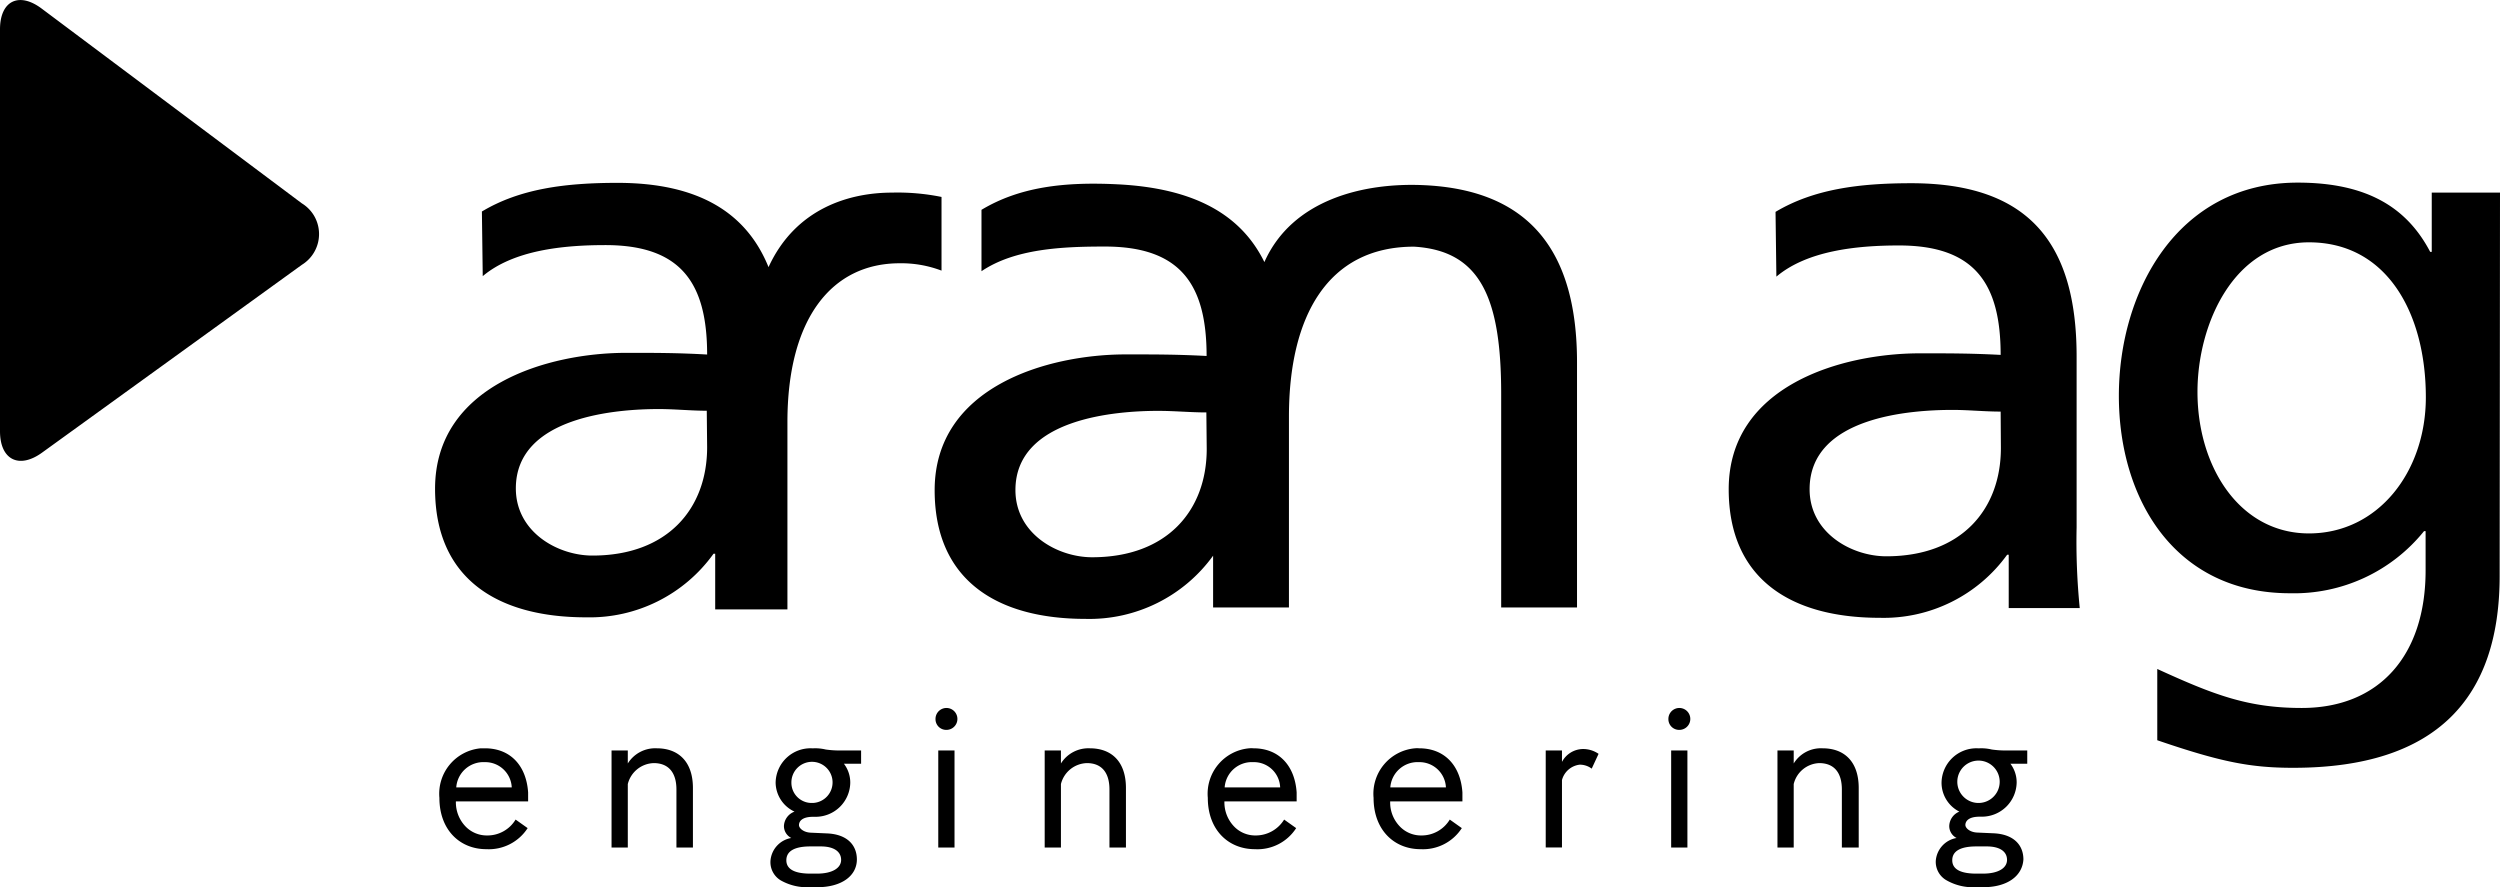
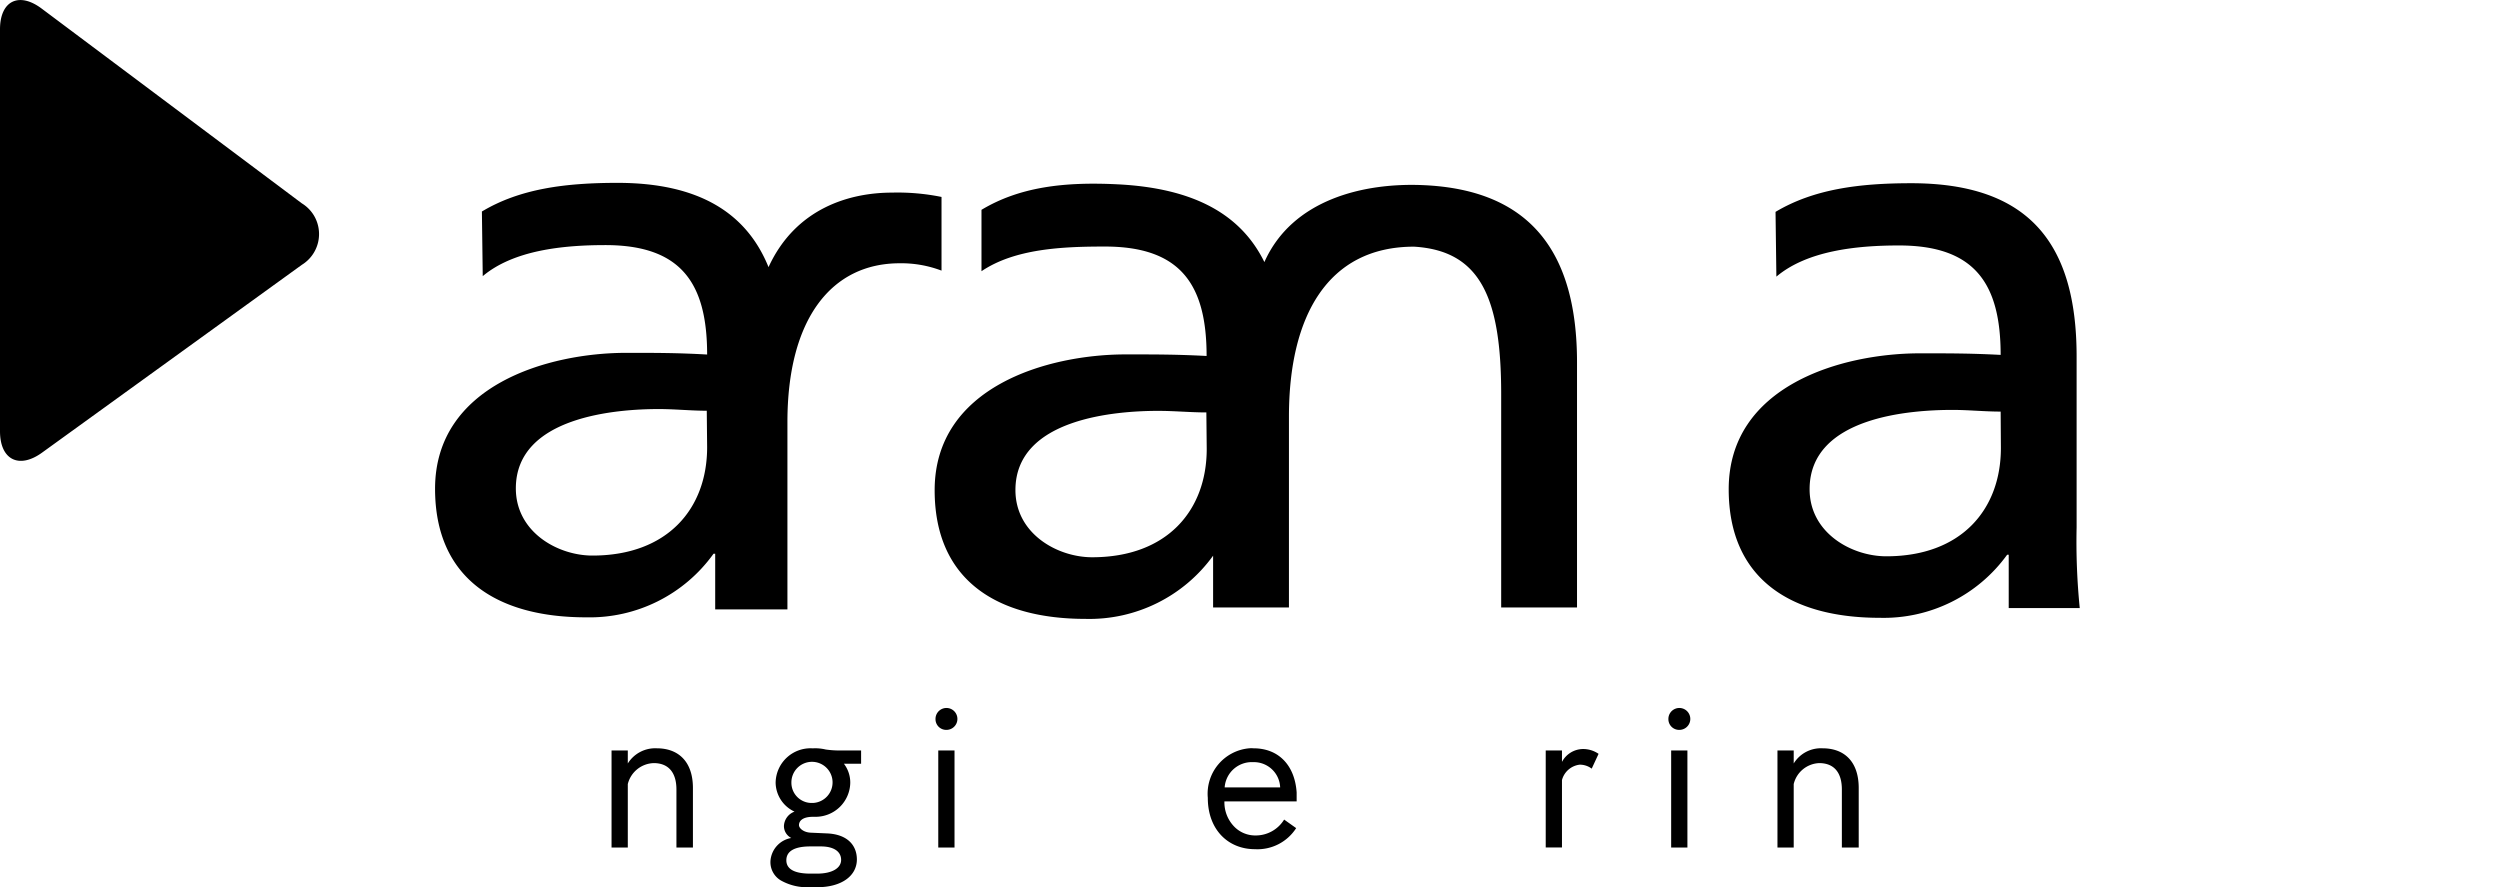
<svg xmlns="http://www.w3.org/2000/svg" viewBox="0 0 207.67 73.7">
  <path fill="black" d="M3.47.72C1.57-.71,0,.07,0,2.44V35.82C0,38.19,1.58,39,3.52,37.58L25.07,22a3,3,0,0,0,1-4.11,3,3,0,0,0-1-1Z" transform="translate(0 0)" />
  <g fill="black">
-     <path d="M207.64,47.84c0,10.12-5.21,15.94-17.14,15.94-3.52,0-5.95-.46-11.3-2.29V55.57c4.7,2.15,7.53,3.24,12,3.24,6.45,0,10.29-4.37,10.29-11.43V44.12h-.13a13.86,13.86,0,0,1-11.14,5.16c-9.52,0-14.21-7.78-14.21-16.4s4.82-17.71,14.86-17.71c5.87,0,9.12,2.16,11,5.75H202V16h5.67ZM201.51,33c0-6.92-3.19-12.87-9.71-12.87-6.19,0-9.26,6.74-9.26,12.42,0,6.27,3.53,11.76,9.26,11.76S201.51,39.21,201.51,33Z" transform="translate(0 0)" />
    <path d="M147.49,17.6c3.15-1.88,6.9-2.38,11.27-2.38,9.78,0,13.74,5,13.74,14.39V43.8a55.68,55.68,0,0,0,.26,6.71h-5.9V46.08h-.13a12.65,12.65,0,0,1-10.59,5.24c-7.38,0-12.54-3.23-12.54-10.68,0-8.61,9.39-11.29,15.89-11.29,2.48,0,4.22,0,6.7.13,0-5.91-2.14-9.09-8.44-9.09-3.56,0-7.64.44-10.19,2.59Zm18.7,16.59c-1.34,0-2.68-.14-4-.14-3.41,0-11.87.54-11.87,6.59,0,3.63,3.49,5.57,6.37,5.57,6.24,0,9.52-3.89,9.52-9Z" transform="translate(0 0)" />
    <path d="M74.1,16c-3.49,0-8,1.27-10.26,6.19-1.82-4.5-5.79-7-12.54-7-4.36,0-8.12.49-11.27,2.38l.07,5.37c2.55-2.15,6.64-2.58,10.19-2.58,6.3,0,8.45,3.17,8.45,9.09-2.48-.14-4.23-.14-6.71-.14-6.5,0-15.89,2.69-15.89,11.29,0,7.46,5.17,10.68,12.54,10.68A12.66,12.66,0,0,0,59.27,46h.14v4.43h0v.19h6V35.06c0-8.6,3.68-13.19,9.32-13.19a9.39,9.39,0,0,1,3.48.61V16.36A18.28,18.28,0,0,0,74.1,16ZM58.74,37.15c0,5.11-3.29,9-9.53,9-2.88,0-6.36-1.95-6.36-5.58,0-6,8.45-6.59,11.86-6.59,1.35,0,2.69.14,4,.14Z" transform="translate(0 0)" />
    <path d="M118.24,15.38c-4.93-.22-10.89,1.17-13.21,6.39-1.94-3.95-5.83-6.15-12.23-6.46-4.45-.22-8.12.23-11.27,2.12v5.1c2.77-1.87,6.7-2.05,10.25-2.05,6.3,0,8.45,3.17,8.45,9.09-2.48-.13-4.23-.13-6.71-.13-6.5,0-15.88,2.68-15.88,11.28,0,7.46,5.15,10.69,12.53,10.69a12.68,12.68,0,0,0,10.6-5.25h0v4.3h6.3V34.6c0-8.33,3.22-14.11,10.39-14.11,5.5.33,7.24,4.23,7.24,12.23V50.46H131V30.1C131,20.89,127.08,15.77,118.24,15.38Zm-18,21.91c0,5.11-3.29,9-9.52,9-2.88,0-6.37-1.95-6.37-5.58,0-6,8.45-6.58,11.86-6.58,1.35,0,2.69.13,4,.13Z" transform="translate(0 0)" />
  </g>
  <g fill="black">
-     <path d="M40.4,70.54c-2.21,0-3.9-1.61-3.9-4.26a3.79,3.79,0,0,1,3.44-4.12l.34,0c2.11,0,3.44,1.43,3.59,3.67v.74h-6a2.89,2.89,0,0,0,.79,2.07,2.45,2.45,0,0,0,1.8.76,2.73,2.73,0,0,0,2.37-1.32l1,.71A3.84,3.84,0,0,1,40.4,70.54Zm-2.5-5.13h4.61a2.2,2.2,0,0,0-2.24-2.1A2.26,2.26,0,0,0,37.9,65.41Z" transform="translate(0 0)" />
    <path d="M52.15,65.13V70.4H50.8V62.34h1.35v1.08a2.68,2.68,0,0,1,2.41-1.26c1.77,0,3,1.08,3,3.3V70.4H56.19V65.58c0-1.45-.7-2.19-1.88-2.19A2.29,2.29,0,0,0,52.15,65.13Z" transform="translate(0 0)" />
    <path d="M67.87,73.7h-.66a4.43,4.43,0,0,1-2.34-.56A1.76,1.76,0,0,1,64,71.53a2.08,2.08,0,0,1,1.73-1.92,1.11,1.11,0,0,1-.61-1A1.33,1.33,0,0,1,66,67.42,2.69,2.69,0,0,1,64.43,65a2.9,2.9,0,0,1,3-2.84h.16a3.74,3.74,0,0,1,1,.1,8.11,8.11,0,0,0,1.3.08h1.64v1.1H70.1A2.57,2.57,0,0,1,70.63,65a2.88,2.88,0,0,1-2.91,2.85h-.17c-1,0-1.18.43-1.18.69s.38.61,1,.63l1.35.06c1.69.08,2.46,1,2.46,2.17C71.17,72.76,69.91,73.7,67.87,73.7Zm0-1.13c1.26,0,2-.46,2-1.14s-.58-1.12-1.69-1.12h-.86c-1.25,0-2,.35-2,1.15s.79,1.11,2,1.11Zm-.32-5.87A1.71,1.71,0,1,0,65.74,65a1.68,1.68,0,0,0,1.65,1.7Z" transform="translate(0 0)" />
    <path d="M77.71,59.72a.91.91,0,1,1,.91.91.89.89,0,0,1-.91-.87Zm.23,2.62h1.35V70.4H77.94Z" transform="translate(0 0)" />
-     <path d="M88.13,65.13V70.4H86.78V62.34h1.35v1.08a2.69,2.69,0,0,1,2.4-1.26c1.78,0,3,1.08,3,3.3V70.4H92.16V65.58c0-1.45-.69-2.19-1.87-2.19A2.29,2.29,0,0,0,88.13,65.13Z" transform="translate(0 0)" />
    <path d="M104.24,70.54c-2.21,0-3.91-1.61-3.91-4.26a3.79,3.79,0,0,1,3.44-4.12,2.06,2.06,0,0,1,.35,0c2.11,0,3.44,1.43,3.59,3.67v.74h-6a2.89,2.89,0,0,0,.79,2.07,2.43,2.43,0,0,0,1.79.76,2.76,2.76,0,0,0,2.38-1.32l1,.71A3.82,3.82,0,0,1,104.24,70.54Zm-2.51-5.13h4.61a2.18,2.18,0,0,0-2.24-2.1A2.26,2.26,0,0,0,101.73,65.41Z" transform="translate(0 0)" />
-     <path d="M118,70.54c-2.2,0-3.9-1.61-3.9-4.26a3.79,3.79,0,0,1,3.44-4.12,2.06,2.06,0,0,1,.35,0c2.1,0,3.44,1.43,3.59,3.67v.74h-6a2.85,2.85,0,0,0,.79,2.07,2.43,2.43,0,0,0,1.79.76,2.73,2.73,0,0,0,2.37-1.32l1,.71A3.84,3.84,0,0,1,118,70.54Zm-2.5-5.13h4.61a2.2,2.2,0,0,0-2.24-2.1,2.27,2.27,0,0,0-2.38,2.1Z" transform="translate(0 0)" />
    <path d="M129.75,64.8v5.6H128.4V62.34h1.35v.95a2,2,0,0,1,1.71-1.07,2.26,2.26,0,0,1,1.33.4l-.57,1.23a1.64,1.64,0,0,0-1-.33A1.73,1.73,0,0,0,129.75,64.8Z" transform="translate(0 0)" />
    <path d="M138.59,59.72a.91.91,0,1,1,.91.91.89.89,0,0,1-.91-.87Zm.23,2.62h1.35V70.4h-1.35Z" transform="translate(0 0)" />
    <path d="M149,65.13V70.4h-1.35V62.34H149v1.08a2.65,2.65,0,0,1,2.4-1.26c1.78,0,3,1.08,3,3.3V70.4H153V65.58c0-1.45-.69-2.19-1.88-2.19A2.27,2.27,0,0,0,149,65.13Z" transform="translate(0 0)" />
-     <path d="M164.72,73.7h-.66a4.43,4.43,0,0,1-2.34-.56,1.76,1.76,0,0,1-.92-1.61,2.08,2.08,0,0,1,1.73-1.92,1.11,1.11,0,0,1-.61-1,1.33,1.33,0,0,1,.84-1.19A2.69,2.69,0,0,1,161.28,65a2.9,2.9,0,0,1,3-2.84h.17a3.74,3.74,0,0,1,1,.1,8.11,8.11,0,0,0,1.3.08h1.65v1.1H167a2.56,2.56,0,0,1,.52,1.55,2.89,2.89,0,0,1-2.91,2.85h-.16c-1,0-1.19.43-1.19.69s.38.61,1,.63l1.35.06c1.69.08,2.47,1,2.47,2.17C168,72.76,166.76,73.7,164.72,73.7Zm0-1.13c1.27,0,2-.46,2-1.14s-.57-1.12-1.69-1.12h-.86c-1.25,0-2,.35-2,1.15s.79,1.11,2,1.11Zm-.31-5.87a1.76,1.76,0,1,0-.12,0Z" transform="translate(0 0)" />
  </g>
</svg>